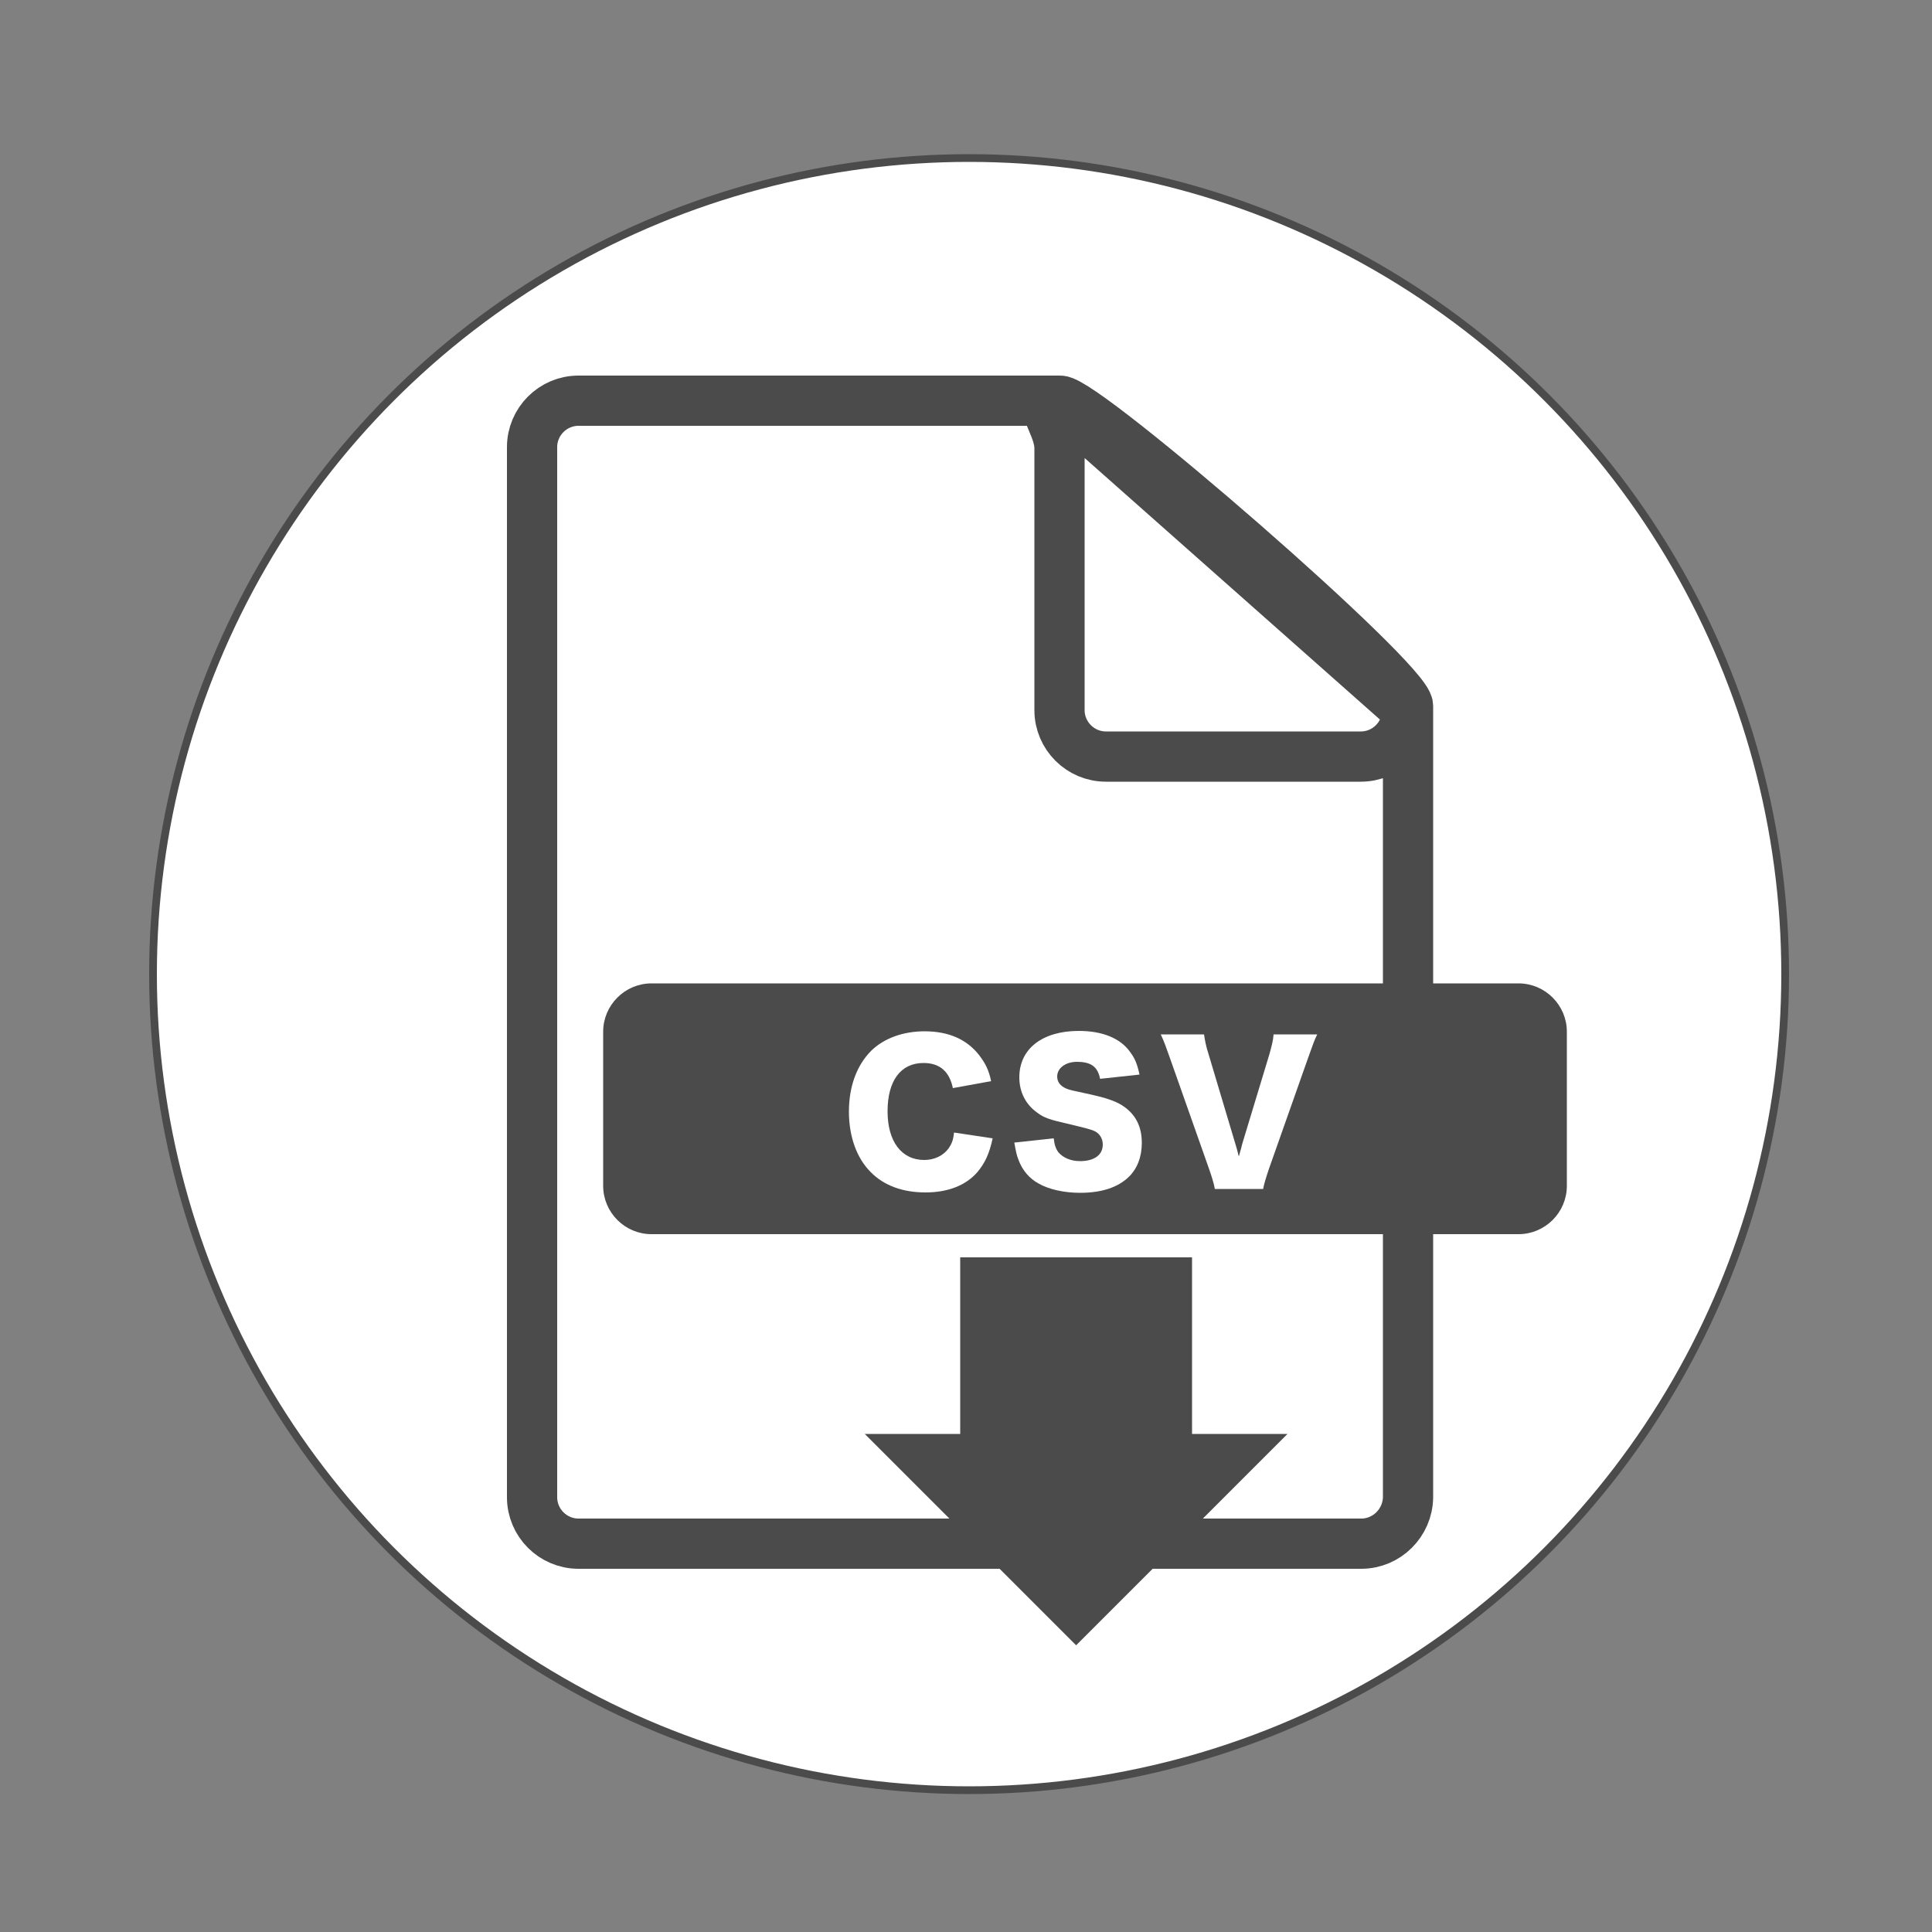
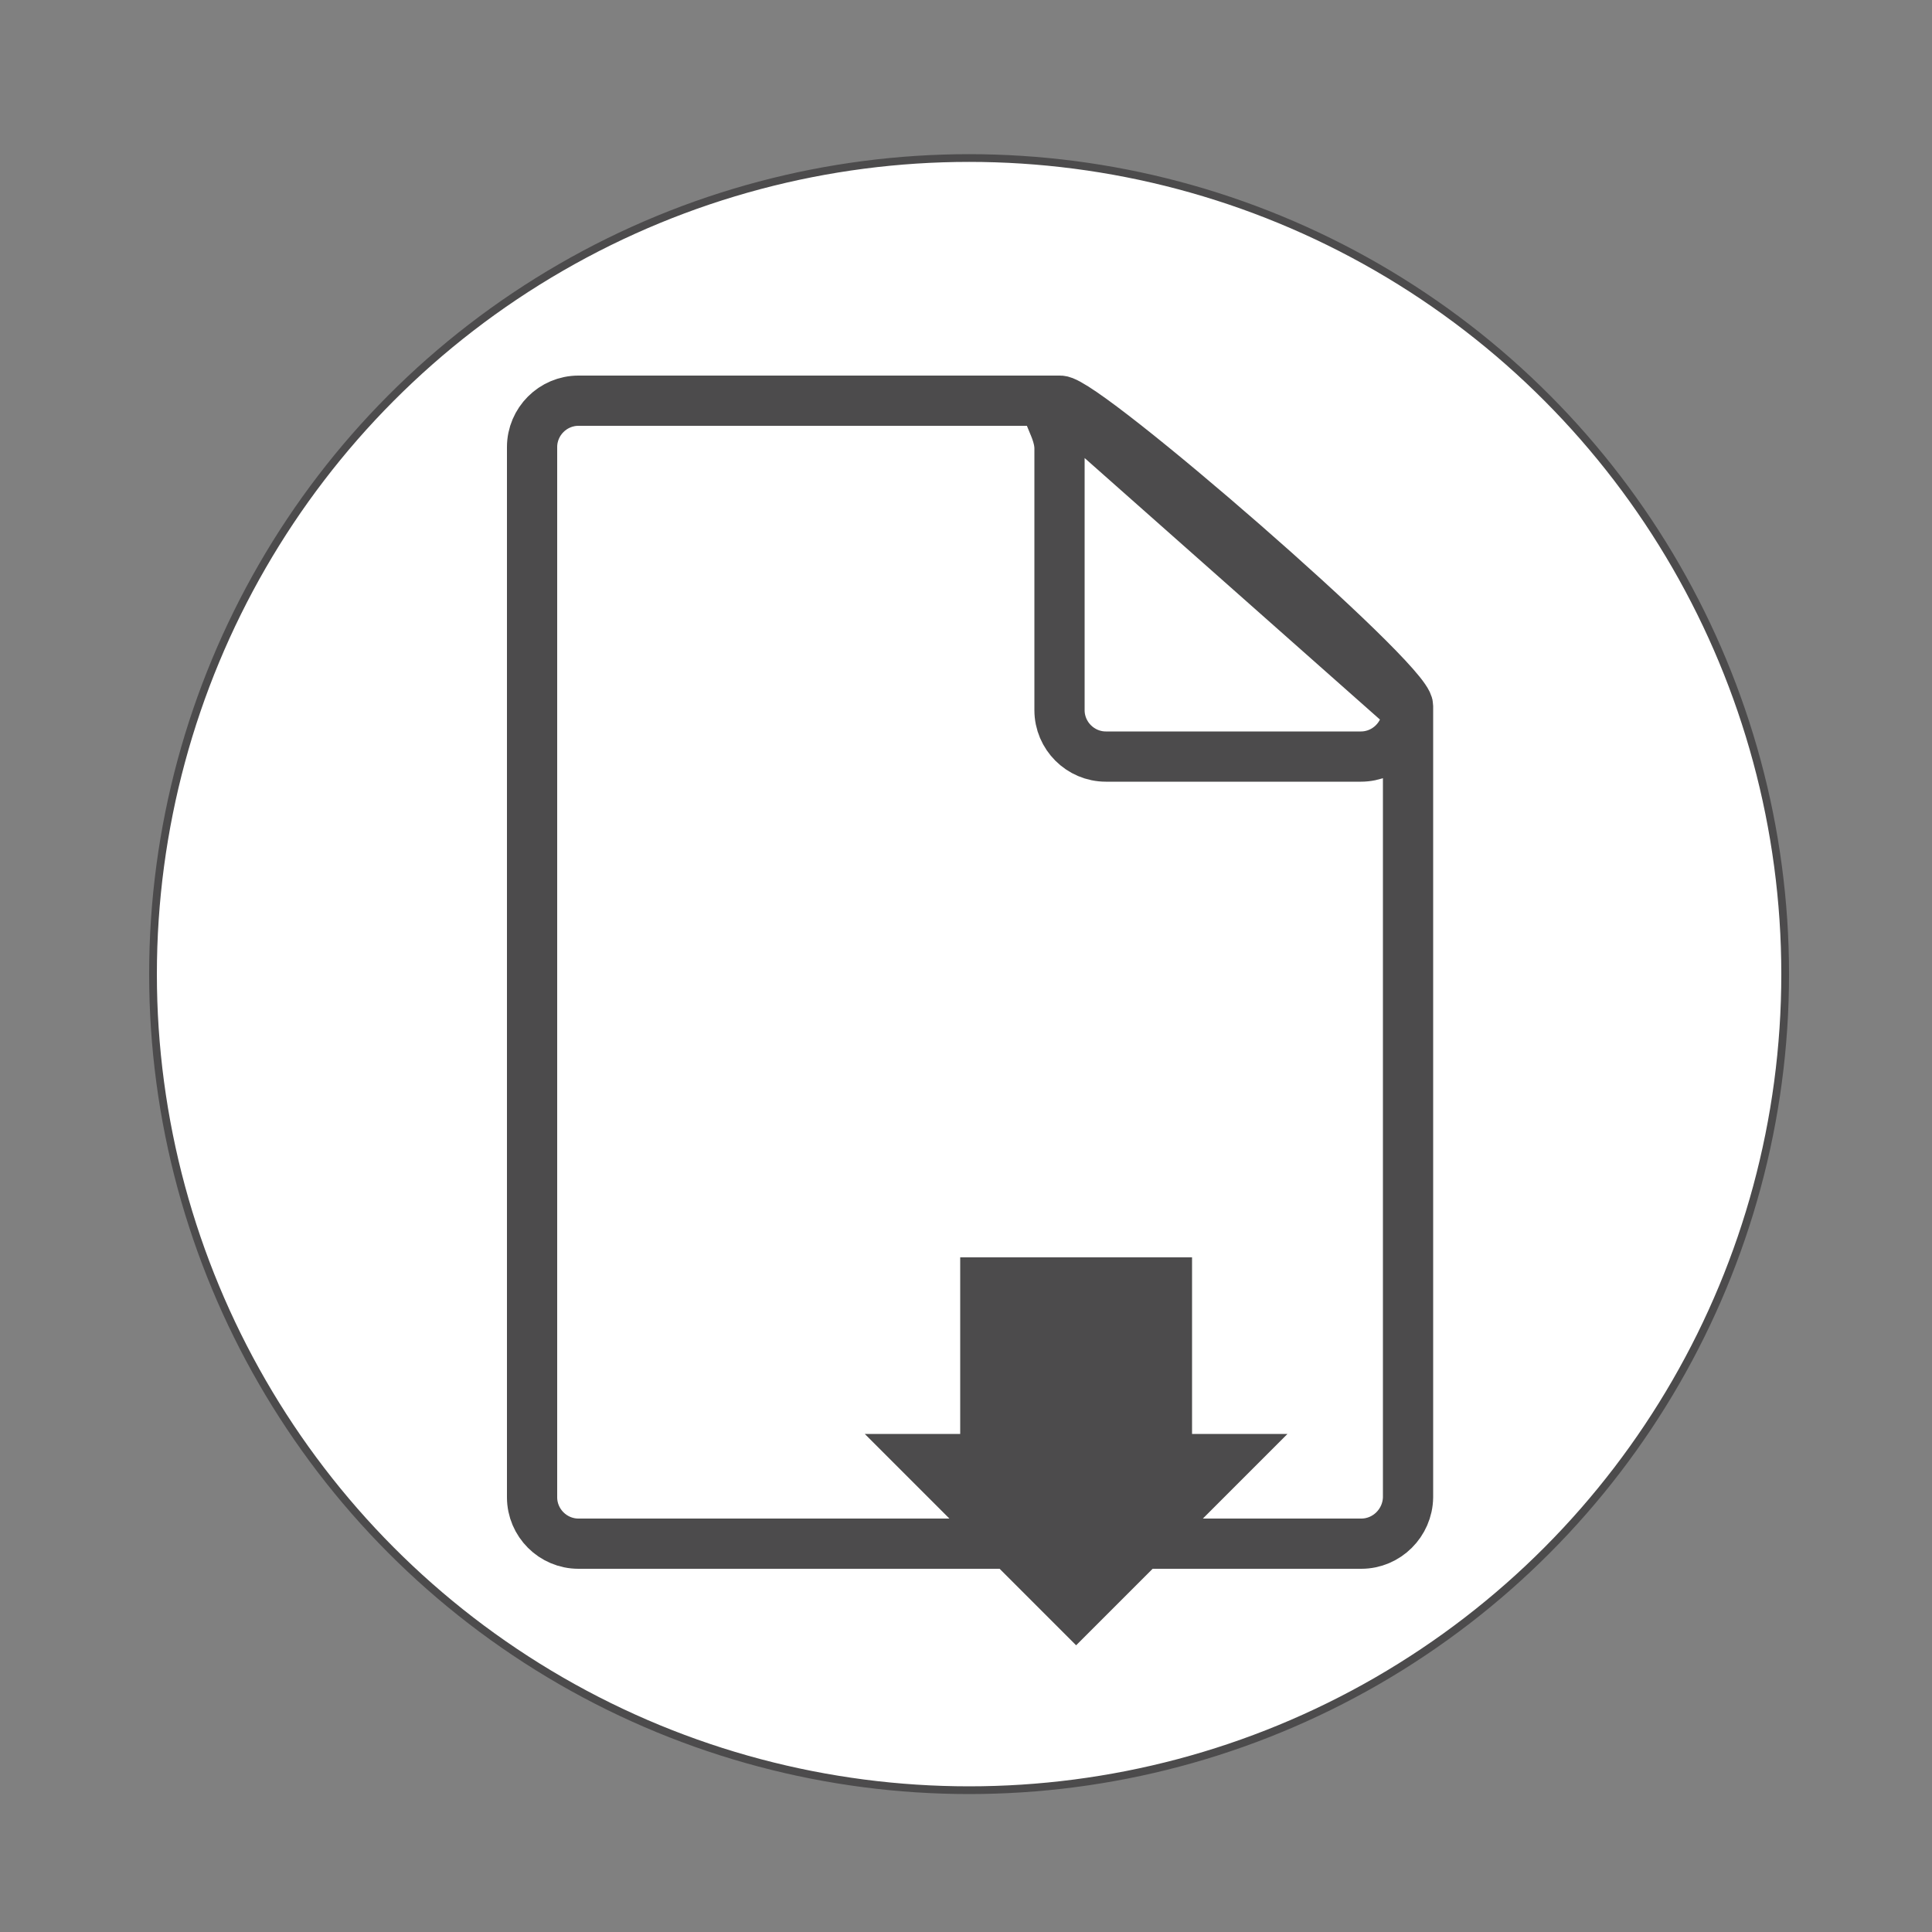
<svg xmlns="http://www.w3.org/2000/svg" version="1.1" id="レイヤー_1" x="0px" y="0px" viewBox="0 0 500 500" style="enable-background:new 0 0 500 500;" xml:space="preserve">
  <rect x="0" y="0" width="500" height="500" fill="#808080" stroke="none" />
  <style type="text/css">
	.st0{fill:#FFFFFF;stroke:#4C4B4C;stroke-width:2;stroke-miterlimit:10;}
	.st1{fill:#FFFFFF;stroke:#4C4B4C;stroke-width:13;stroke-miterlimit:10;}
	.st2{fill:#4C4B4C;stroke:#4C4B4C;stroke-miterlimit:10;}
	.st3{fill:#FFFFFF;}
	.st4{fill:none;stroke:#4C4B4C;stroke-width:60;stroke-miterlimit:10;}
	.st5{fill:#4C4B4C;}
</style>
  <circle class="st0" cx="250.8" cy="252.1" r="211.2" />
  <path class="st1" d="M352.3,399.5H149.7c-6.6,0-12-5.4-12-12V115.7c0-6.6,5.4-12,12-12h124.7c6.6,0,90,72.4,90,79v204.8  C364.3,394.1,358.9,399.5,352.3,399.5z M286.2,195.8h66c6.6,0,12-5.4,12-12l-90-79.7c-6.6,0,0,5.4,0,12v67.7  C274.2,190.4,279.6,195.8,286.2,195.8z" />
-   <path class="st2" d="M393,318.9H168.6c-6.6,0-12-5.4-12-12V267c0-6.6,5.4-12,12-12H393c6.6,0,12,5.4,12,12v39.9  C405,313.5,399.6,318.9,393,318.9z" />
  <g>
-     <path class="st3" d="M246.6,281.6c-0.9-4.4-3.5-6.5-7.6-6.5c-5.9,0-9.3,4.6-9.3,12.5c0,7.8,3.6,12.6,9.5,12.6c2.6,0,4.9-1.1,6.3-3   c0.8-1.2,1.2-2.1,1.4-4.1l10,1.5c-0.9,4.1-2,6.4-4,8.8c-3,3.4-7.6,5.2-13.4,5.2c-5.9,0-10.8-1.8-14.2-5.3   c-3.6-3.6-5.6-9.2-5.6-15.6c0-6.5,2-12,5.8-15.8c3.3-3.2,8.2-5,13.8-5c6.2,0,11,2.1,14.2,6.3c1.5,2,2.4,3.7,3,6.6L246.6,281.6z" />
    <path class="st3" d="M272.7,294.6c0.2,1.7,0.5,2.6,1.2,3.6c1.2,1.4,3.2,2.3,5.6,2.3c3.7,0,5.9-1.6,5.9-4.3c0-1.5-0.8-2.8-2-3.4   c-1-0.5-2.2-0.8-7.2-2c-4.4-1-6-1.5-7.7-2.8c-3-2.1-4.7-5.3-4.7-9.2c0-7.4,6-12,15.4-12c6.1,0,10.8,1.9,13.3,5.5   c1.2,1.6,1.8,3,2.4,5.8l-10.2,1.1c-0.6-3.1-2.3-4.4-6-4.4c-2.9,0-5.1,1.6-5.1,3.8c0,1.3,0.7,2.4,2.3,3.1c1,0.4,1,0.4,6.6,1.6   c3.6,0.8,6,1.6,7.8,2.7c3.5,2.2,5.2,5.4,5.2,9.8c0,3.6-1.2,6.7-3.4,8.8c-2.8,2.7-7,4.1-12.6,4.1c-4.1,0-8.1-0.9-10.7-2.4   c-2.4-1.3-4.2-3.4-5.2-6.1c-0.5-1.2-0.7-2.3-1.1-4.5L272.7,294.6z" />
    <path class="st3" d="M319.7,296c0.4,1.3,0.4,1.3,0.9,3.3c0.6-2.1,0.7-2.4,0.9-3.3l7-23.1c0.6-2.2,1-3.6,1.1-5.2h11.3   c-0.7,1.4-1.1,2.5-2.3,5.9l-10.2,28.9c-0.8,2.4-1.3,4-1.5,5.2h-12.5c-0.2-1.2-0.7-2.9-1.5-5.2l-10.2-28.9c-1-2.8-1.4-4-2.3-5.9   h11.2c0.2,1.5,0.6,3.4,1.2,5.2L319.7,296z" />
  </g>
  <g>
    <g>
      <line class="st4" x1="278.5" y1="325.4" x2="278.5" y2="378.5" />
      <g>
        <polygon class="st5" points="333.2,371.1 223.8,371.1 278.5,425.8    " />
      </g>
    </g>
  </g>
  <g>
</g>
  <g>
</g>
  <g>
</g>
  <g>
</g>
  <g>
</g>
  <g>
</g>
  <g>
</g>
</svg>